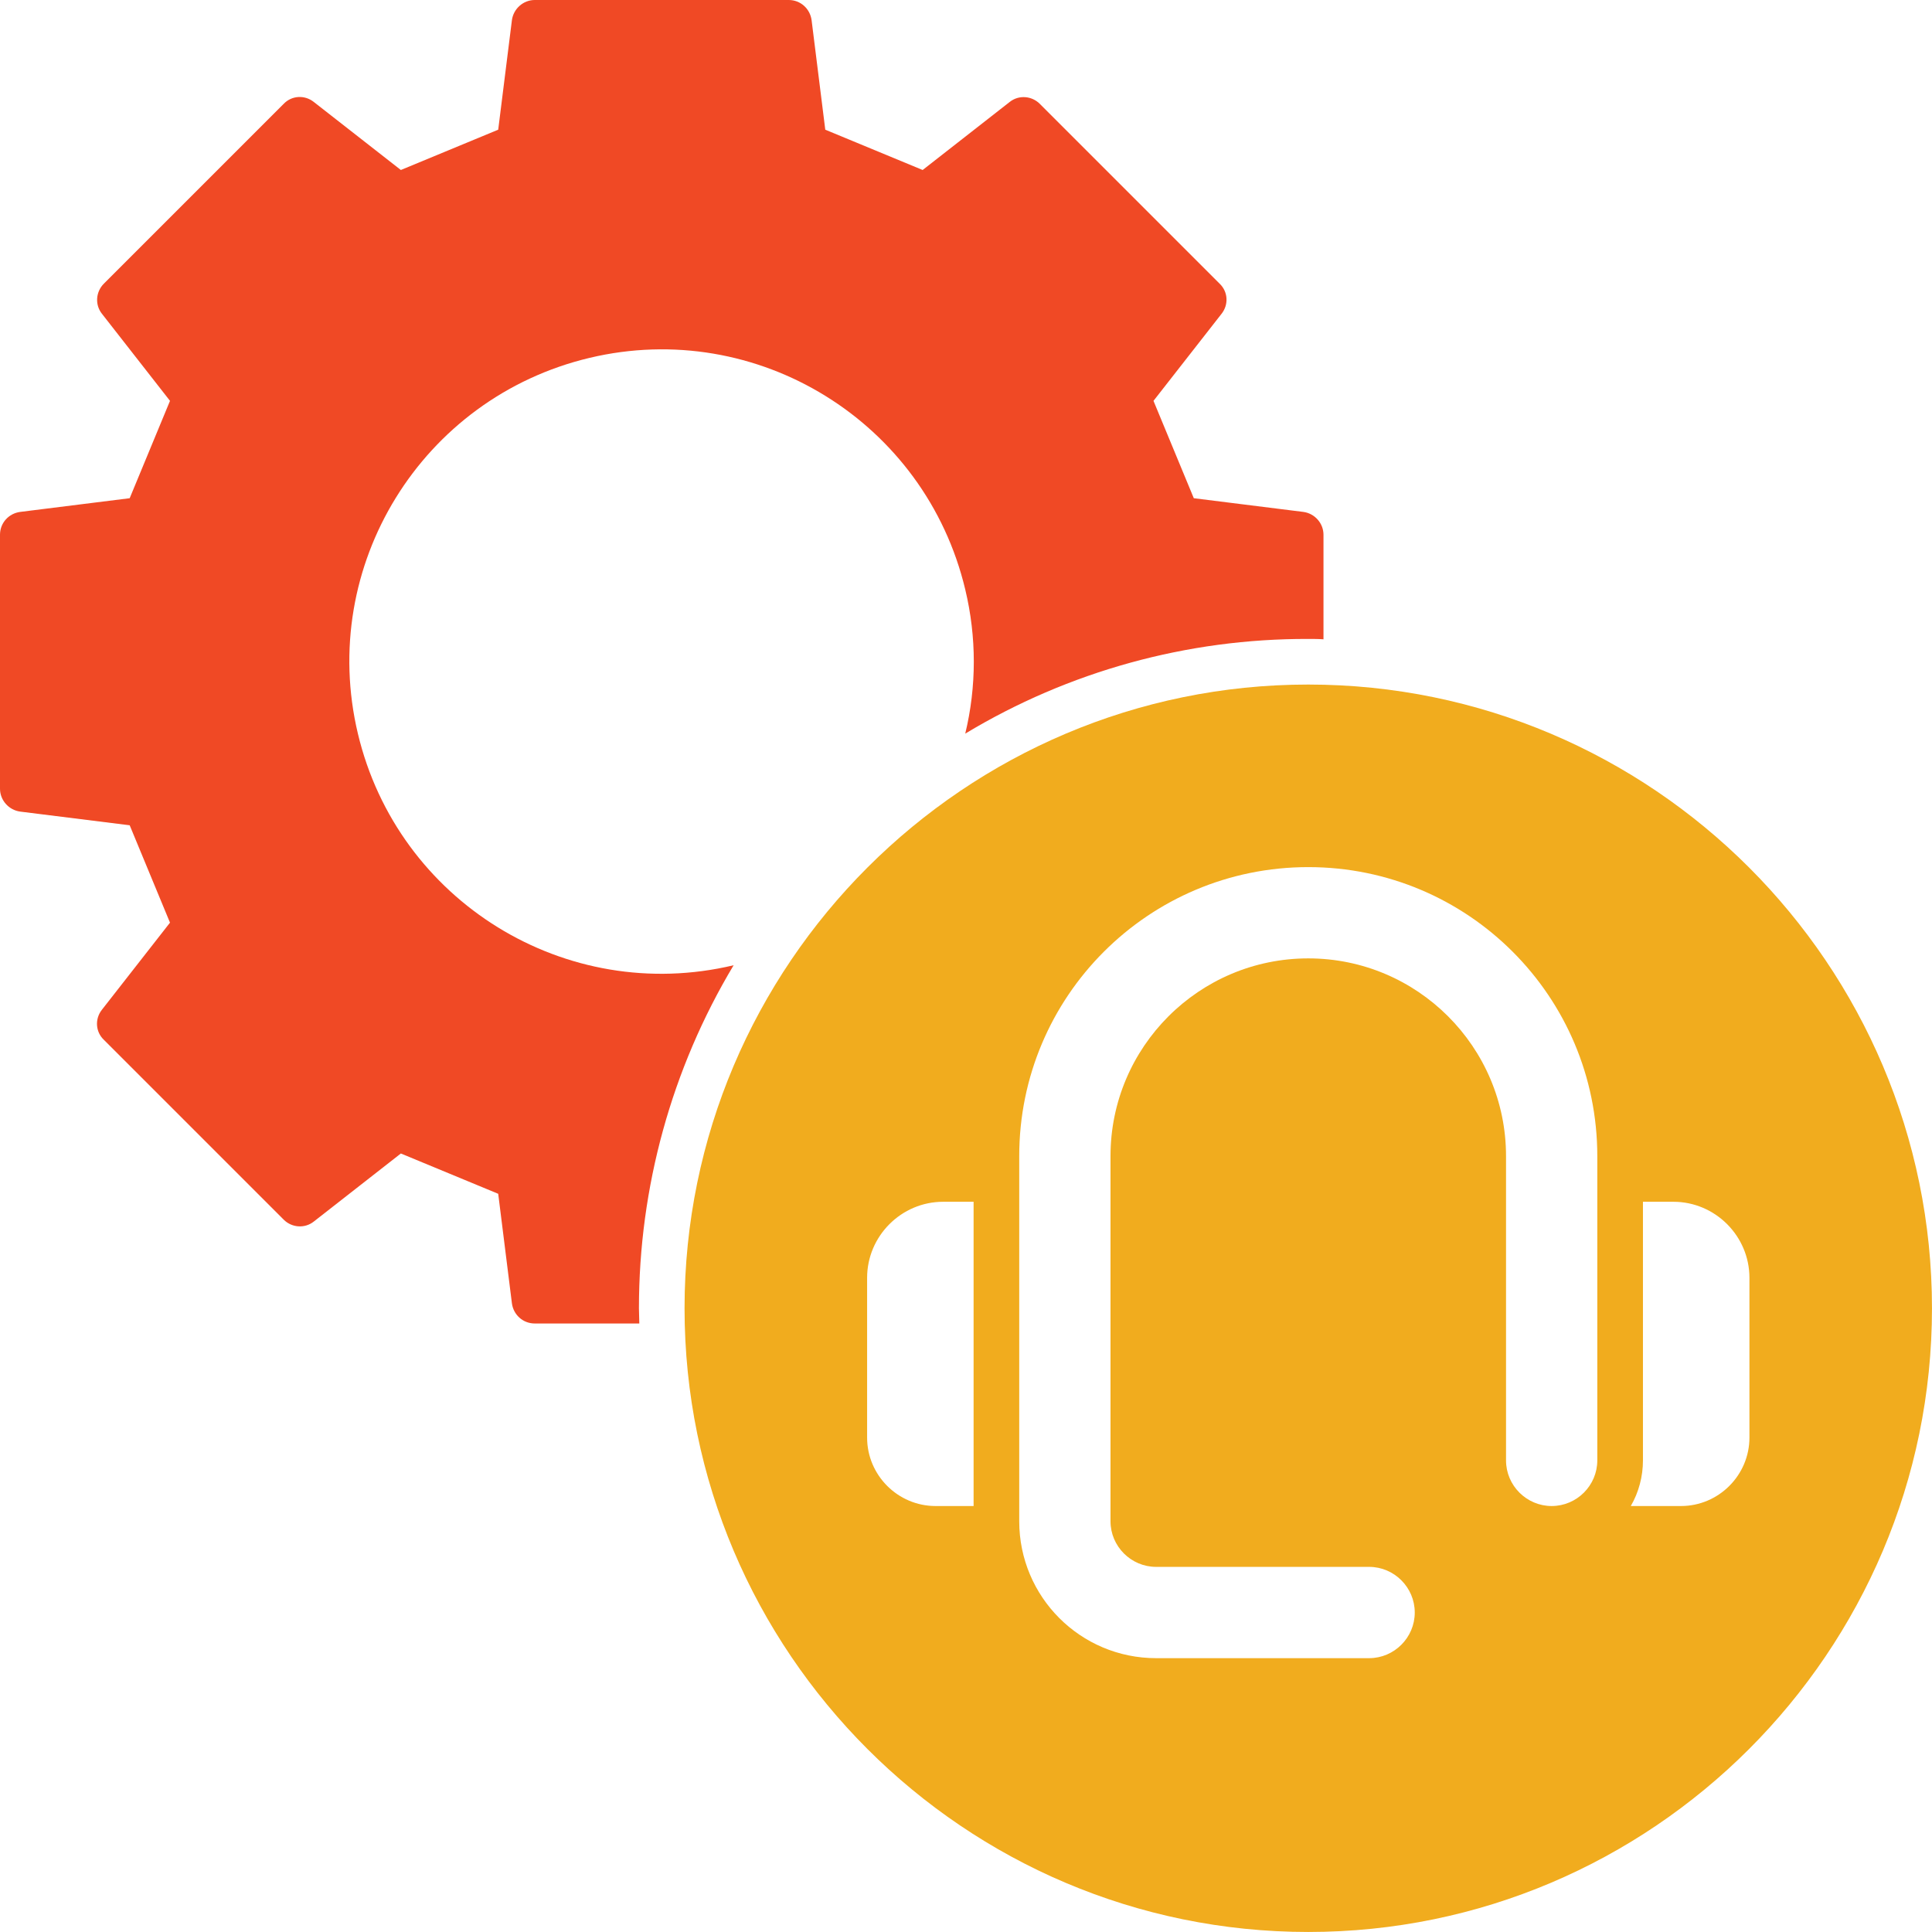
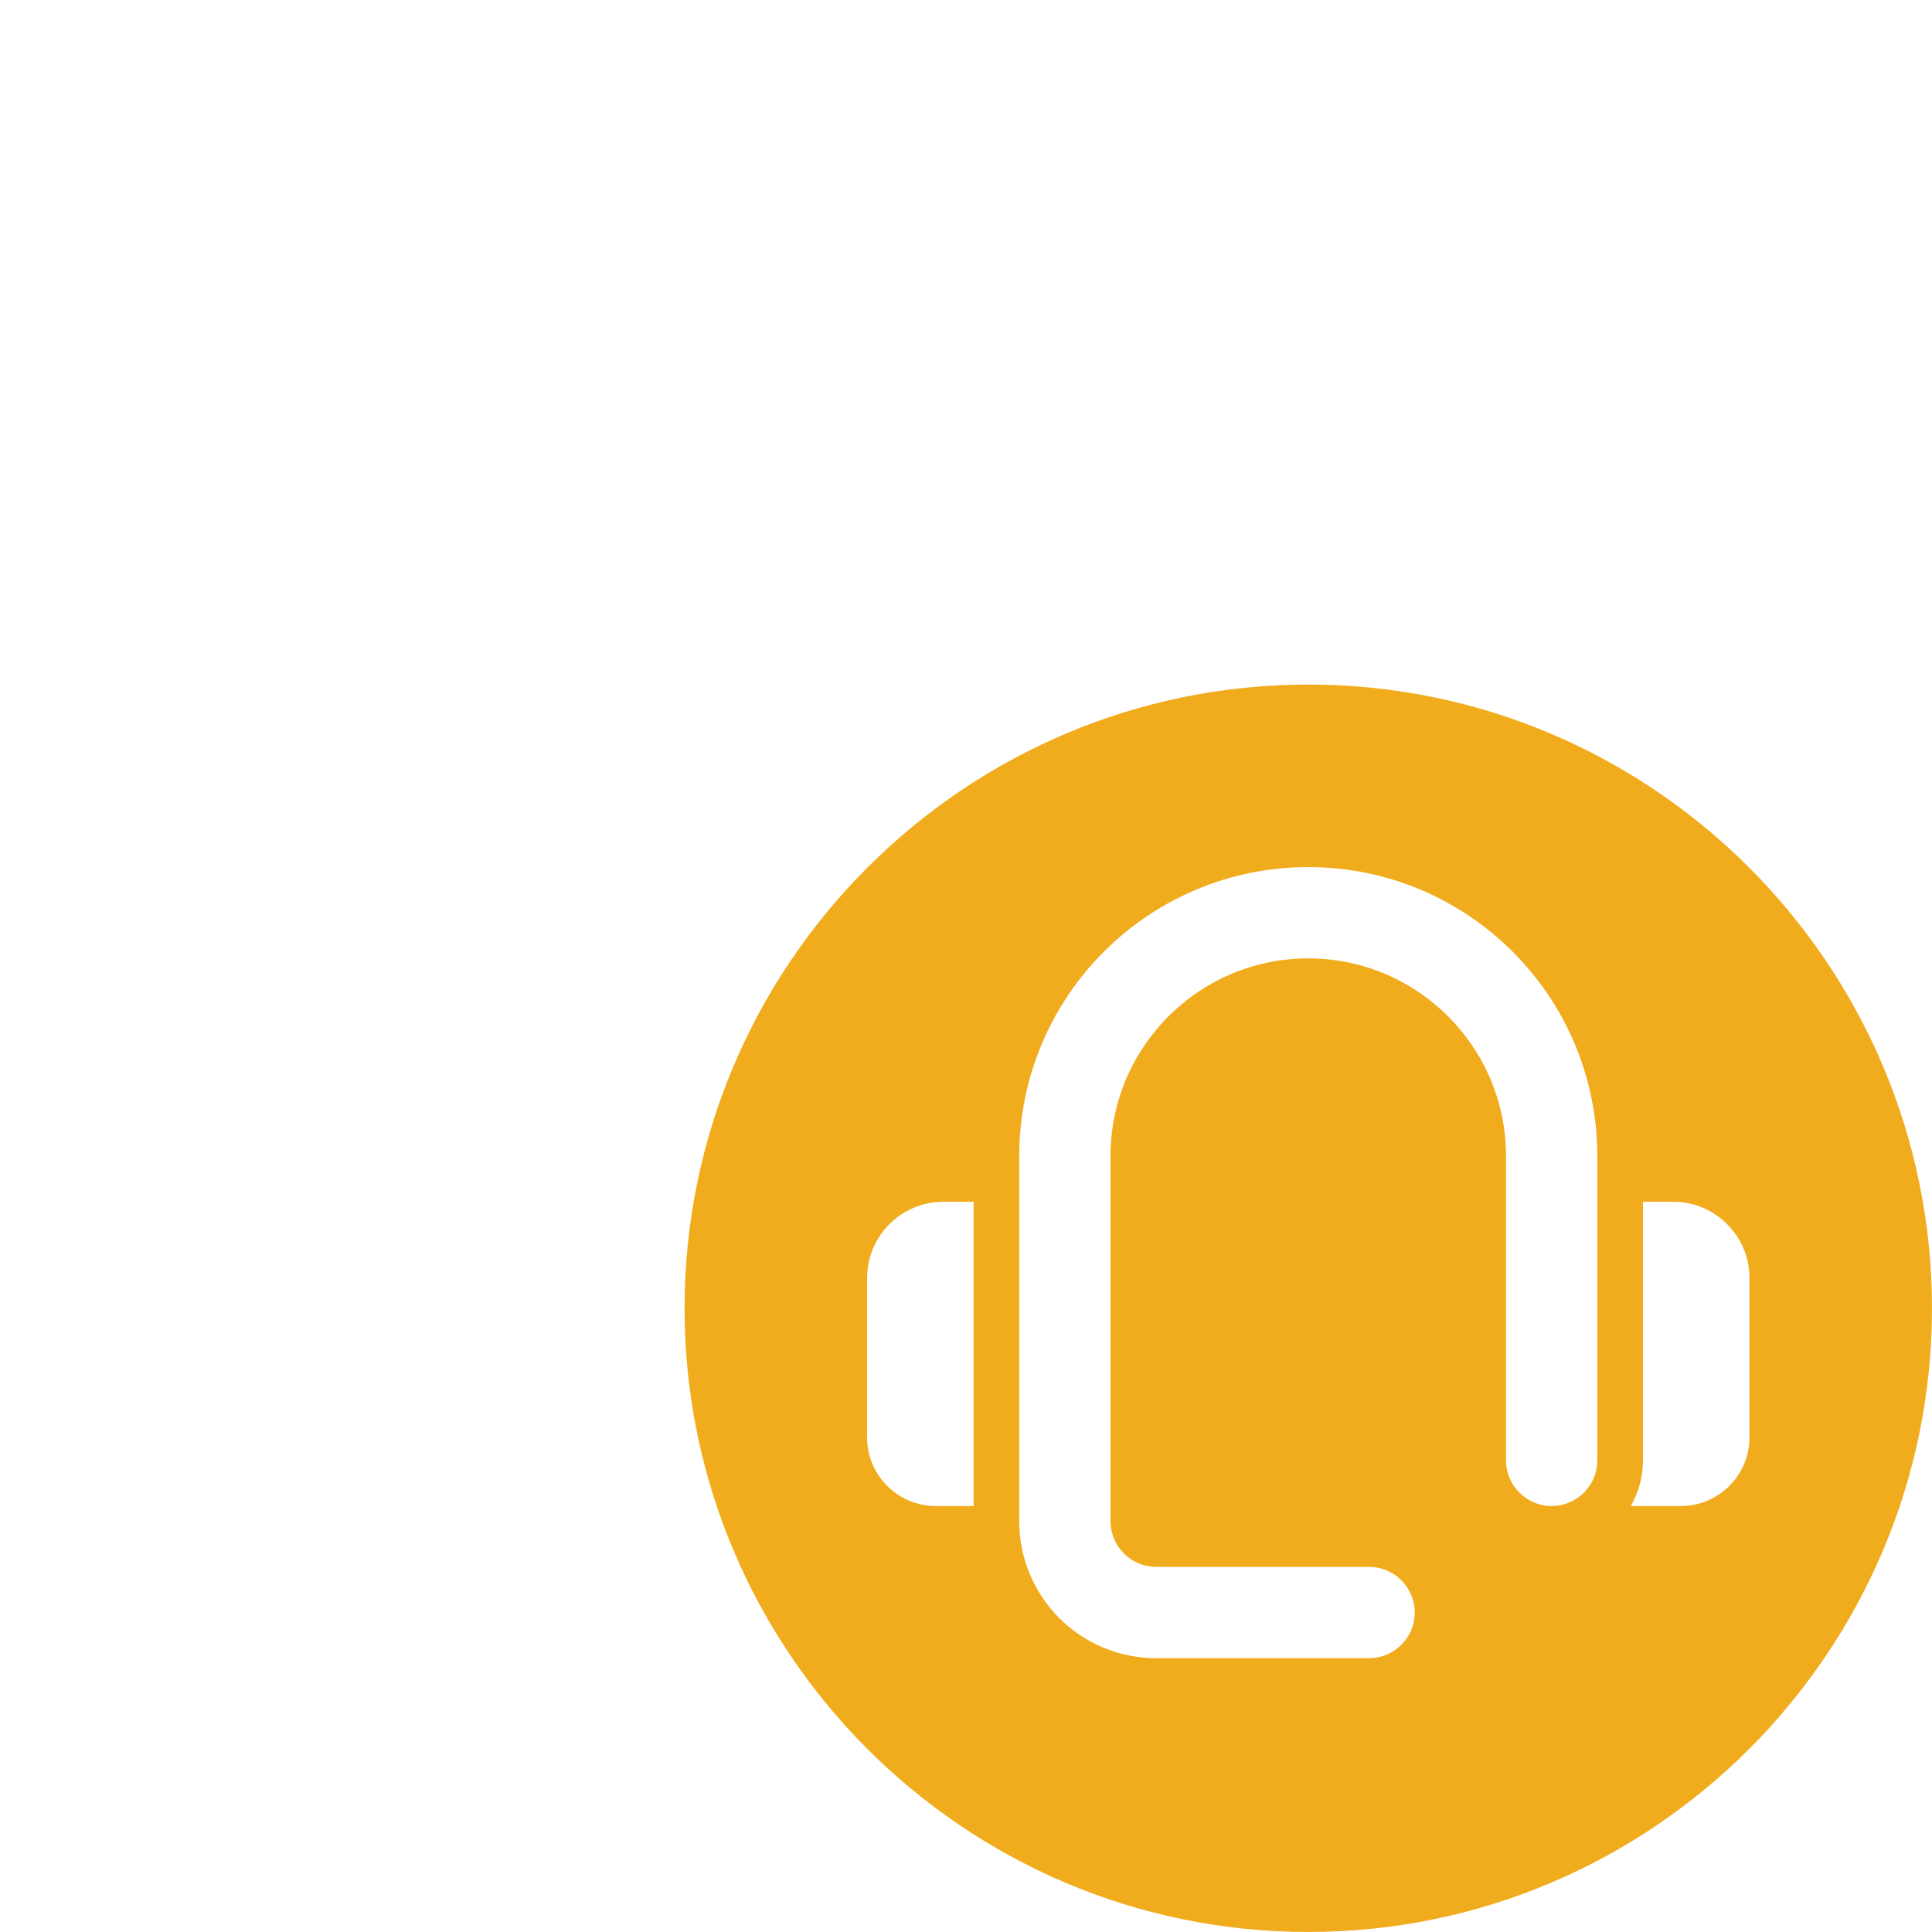
<svg xmlns="http://www.w3.org/2000/svg" width="87" height="87" viewBox="0 0 87 87" fill="none">
-   <path d="M33.036 43.466C25.483 45.264 17.914 40.589 16.116 33.036C14.317 25.483 18.993 17.914 26.545 16.116C34.098 14.317 41.667 18.993 43.466 26.545C43.98 28.686 43.98 30.912 43.466 33.036C48.124 30.227 53.467 28.755 58.913 28.772C59.136 28.772 59.376 28.772 59.598 28.789V24.079C59.598 23.565 59.205 23.12 58.691 23.052L53.758 22.435L51.943 18.051L55.009 14.129C55.334 13.718 55.3 13.136 54.923 12.776L46.822 4.675C46.463 4.316 45.88 4.264 45.469 4.59L41.548 7.655L37.163 5.84L36.547 0.908C36.478 0.394 36.05 0 35.519 0H24.079C23.565 0 23.12 0.394 23.052 0.908L22.435 5.84L18.051 7.655L14.129 4.59C13.718 4.264 13.136 4.299 12.776 4.675L4.675 12.776C4.316 13.136 4.264 13.718 4.59 14.129L7.655 18.051L5.84 22.435L0.908 23.052C0.394 23.12 0 23.548 0 24.079V35.519C0 36.033 0.394 36.478 0.908 36.547L5.84 37.163L7.655 41.548L4.59 45.469C4.264 45.88 4.299 46.463 4.675 46.822L12.776 54.923C13.136 55.283 13.718 55.334 14.129 55.009L18.051 51.943L22.435 53.758L23.052 58.691C23.12 59.205 23.548 59.598 24.079 59.598H28.789C28.789 59.376 28.772 59.136 28.772 58.913C28.772 53.467 30.244 48.124 33.036 43.466Z" fill="#F04925" />
  <path d="M58.913 30.826C43.431 30.826 30.826 43.431 30.826 58.913C30.826 74.395 43.431 86.999 58.913 86.999C74.395 86.999 86.999 74.395 86.999 58.913C86.999 43.431 74.395 30.826 58.913 30.826ZM43.842 67.818H42.129C40.434 67.818 39.047 66.431 39.047 64.736V57.543C39.047 55.659 40.588 54.117 42.472 54.117H43.842V67.818ZM71.928 65.763C71.928 66.894 71.004 67.818 69.873 67.818C68.743 67.818 67.818 66.894 67.818 65.763V52.062C67.818 47.147 63.828 43.157 58.913 43.157C53.998 43.157 50.007 47.147 50.007 52.062V68.503C50.007 69.634 50.932 70.558 52.062 70.558H61.653C62.783 70.558 63.708 71.483 63.708 72.614C63.708 73.744 62.783 74.669 61.653 74.669H52.062C48.654 74.669 45.897 71.911 45.897 68.503V52.062C45.897 44.87 51.72 39.047 58.913 39.047C66.106 39.047 71.928 44.87 71.928 52.062V65.763ZM75.696 67.818H73.436C73.795 67.202 73.984 66.483 73.984 65.763V54.117H75.354C77.238 54.117 78.779 55.659 78.779 57.543V64.736C78.779 66.431 77.392 67.818 75.696 67.818Z" fill="#F1AC1E" />
</svg>